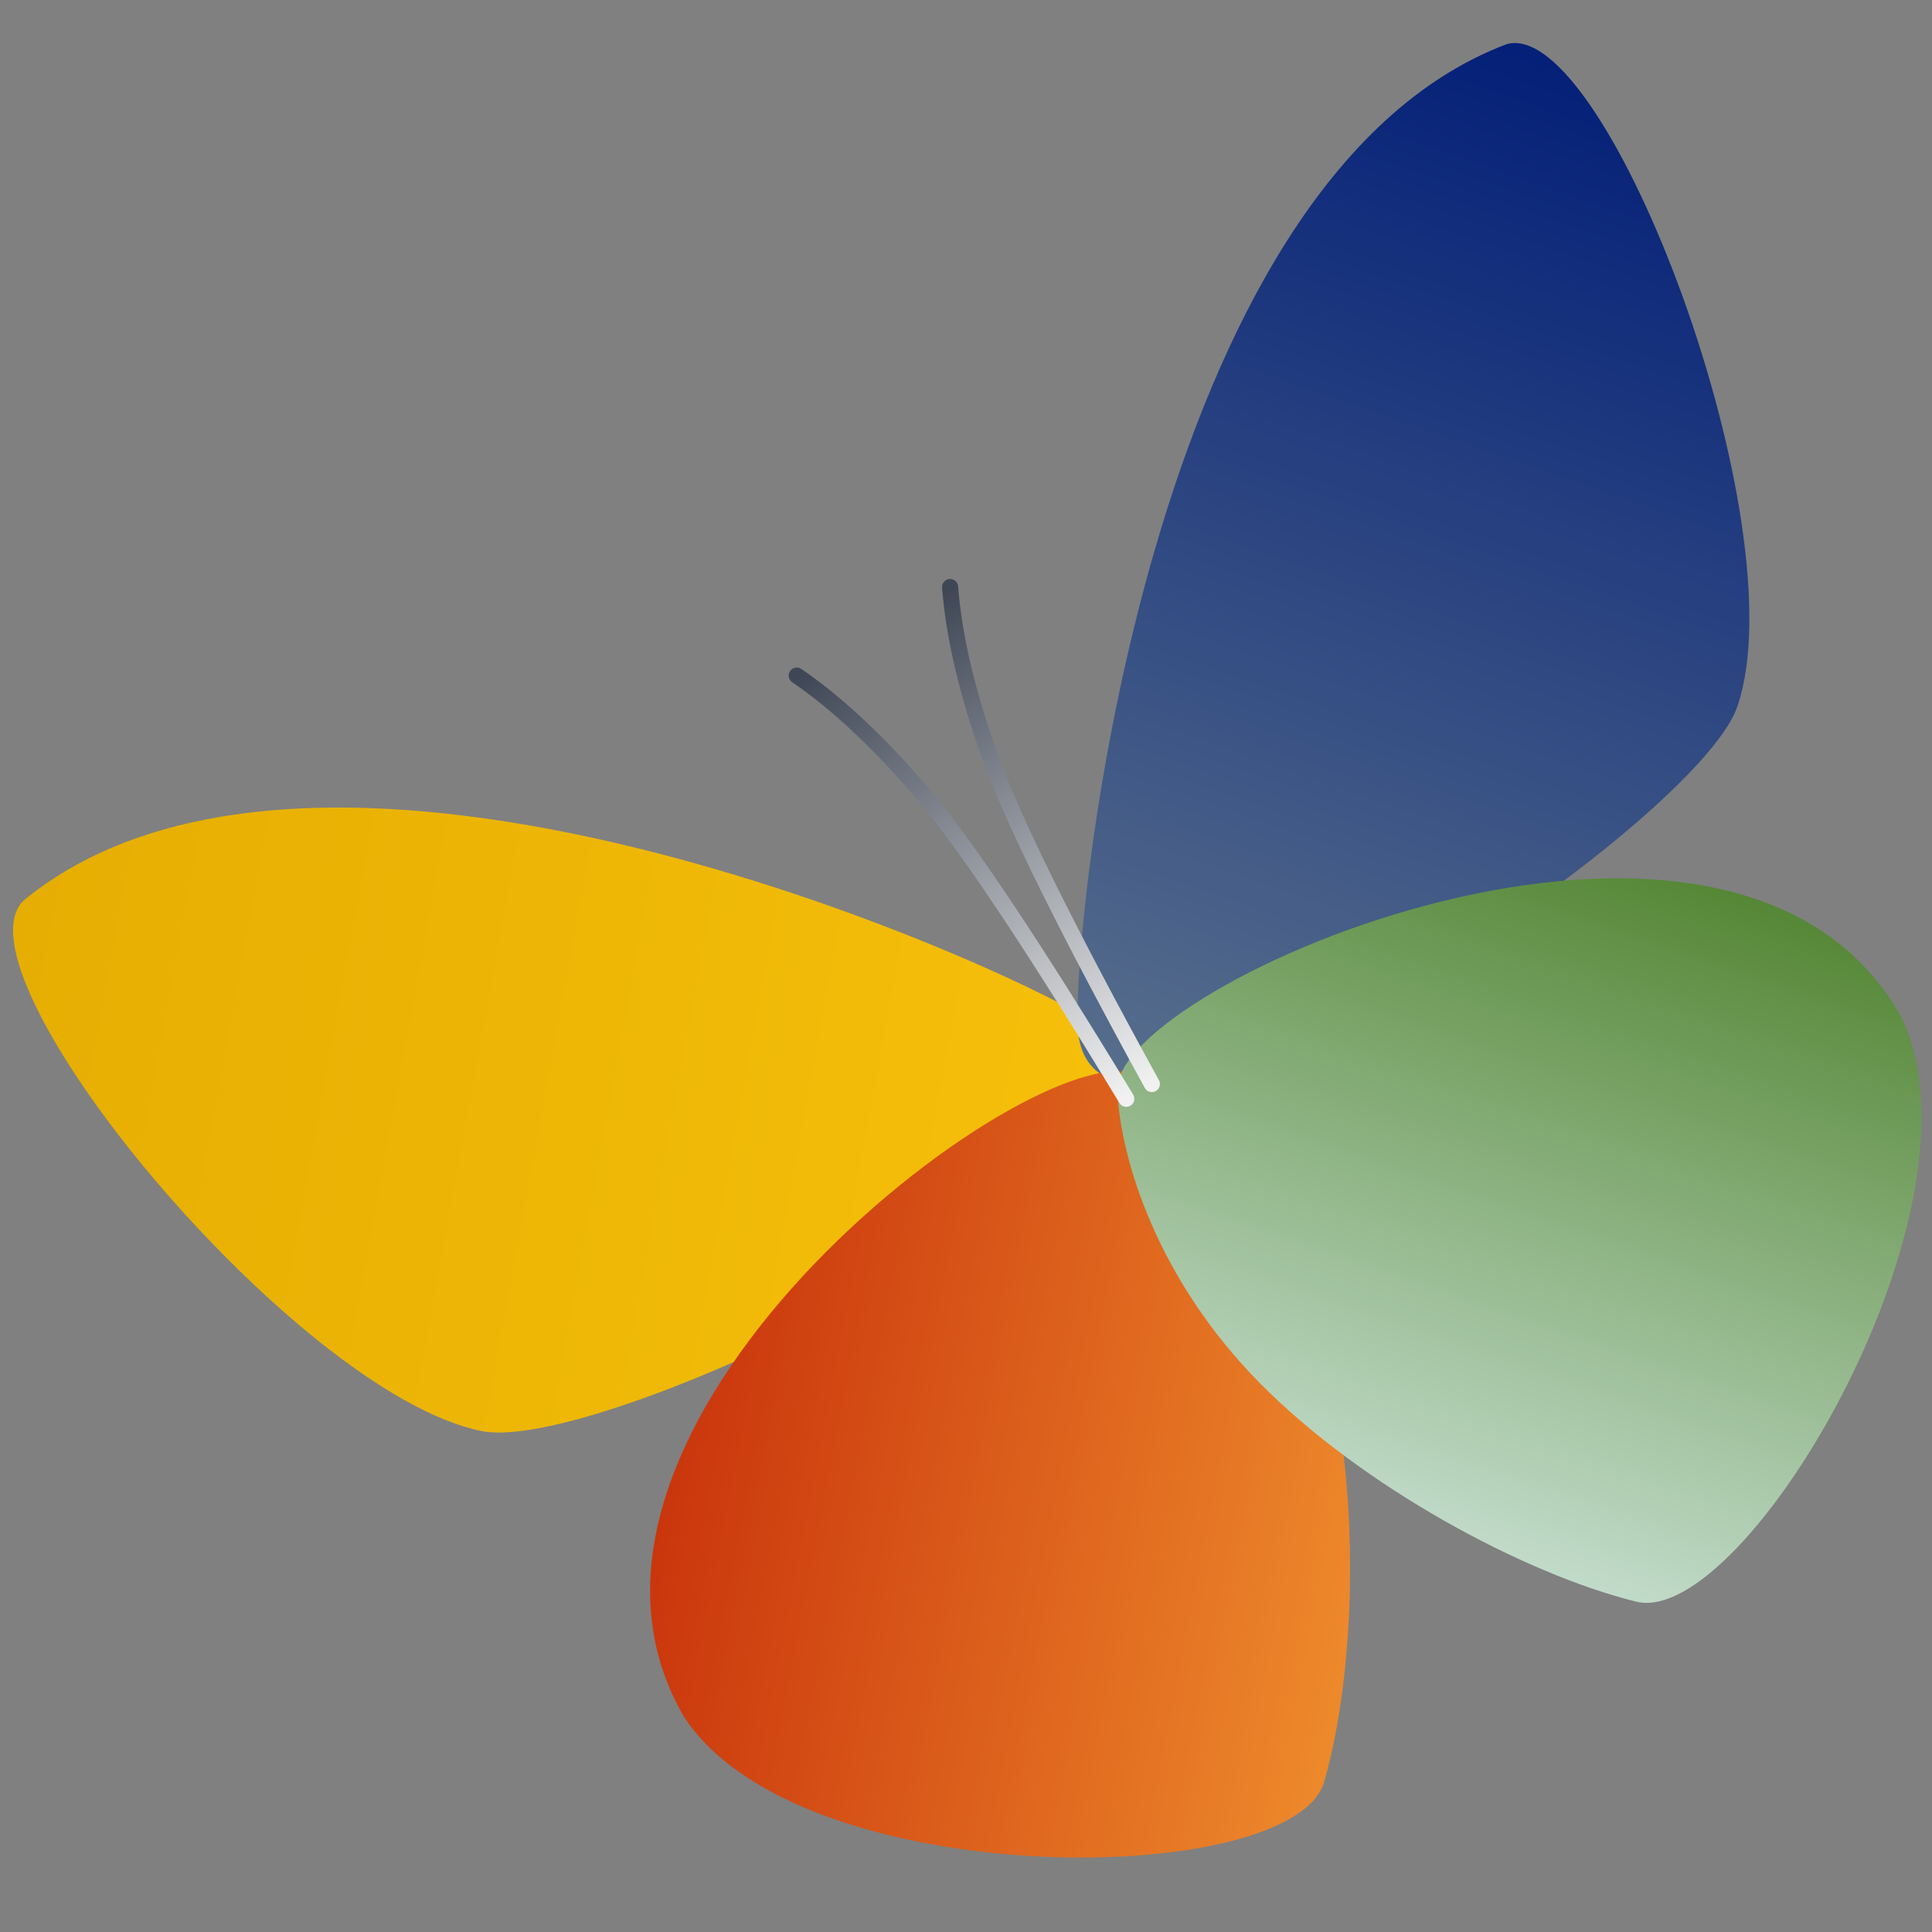
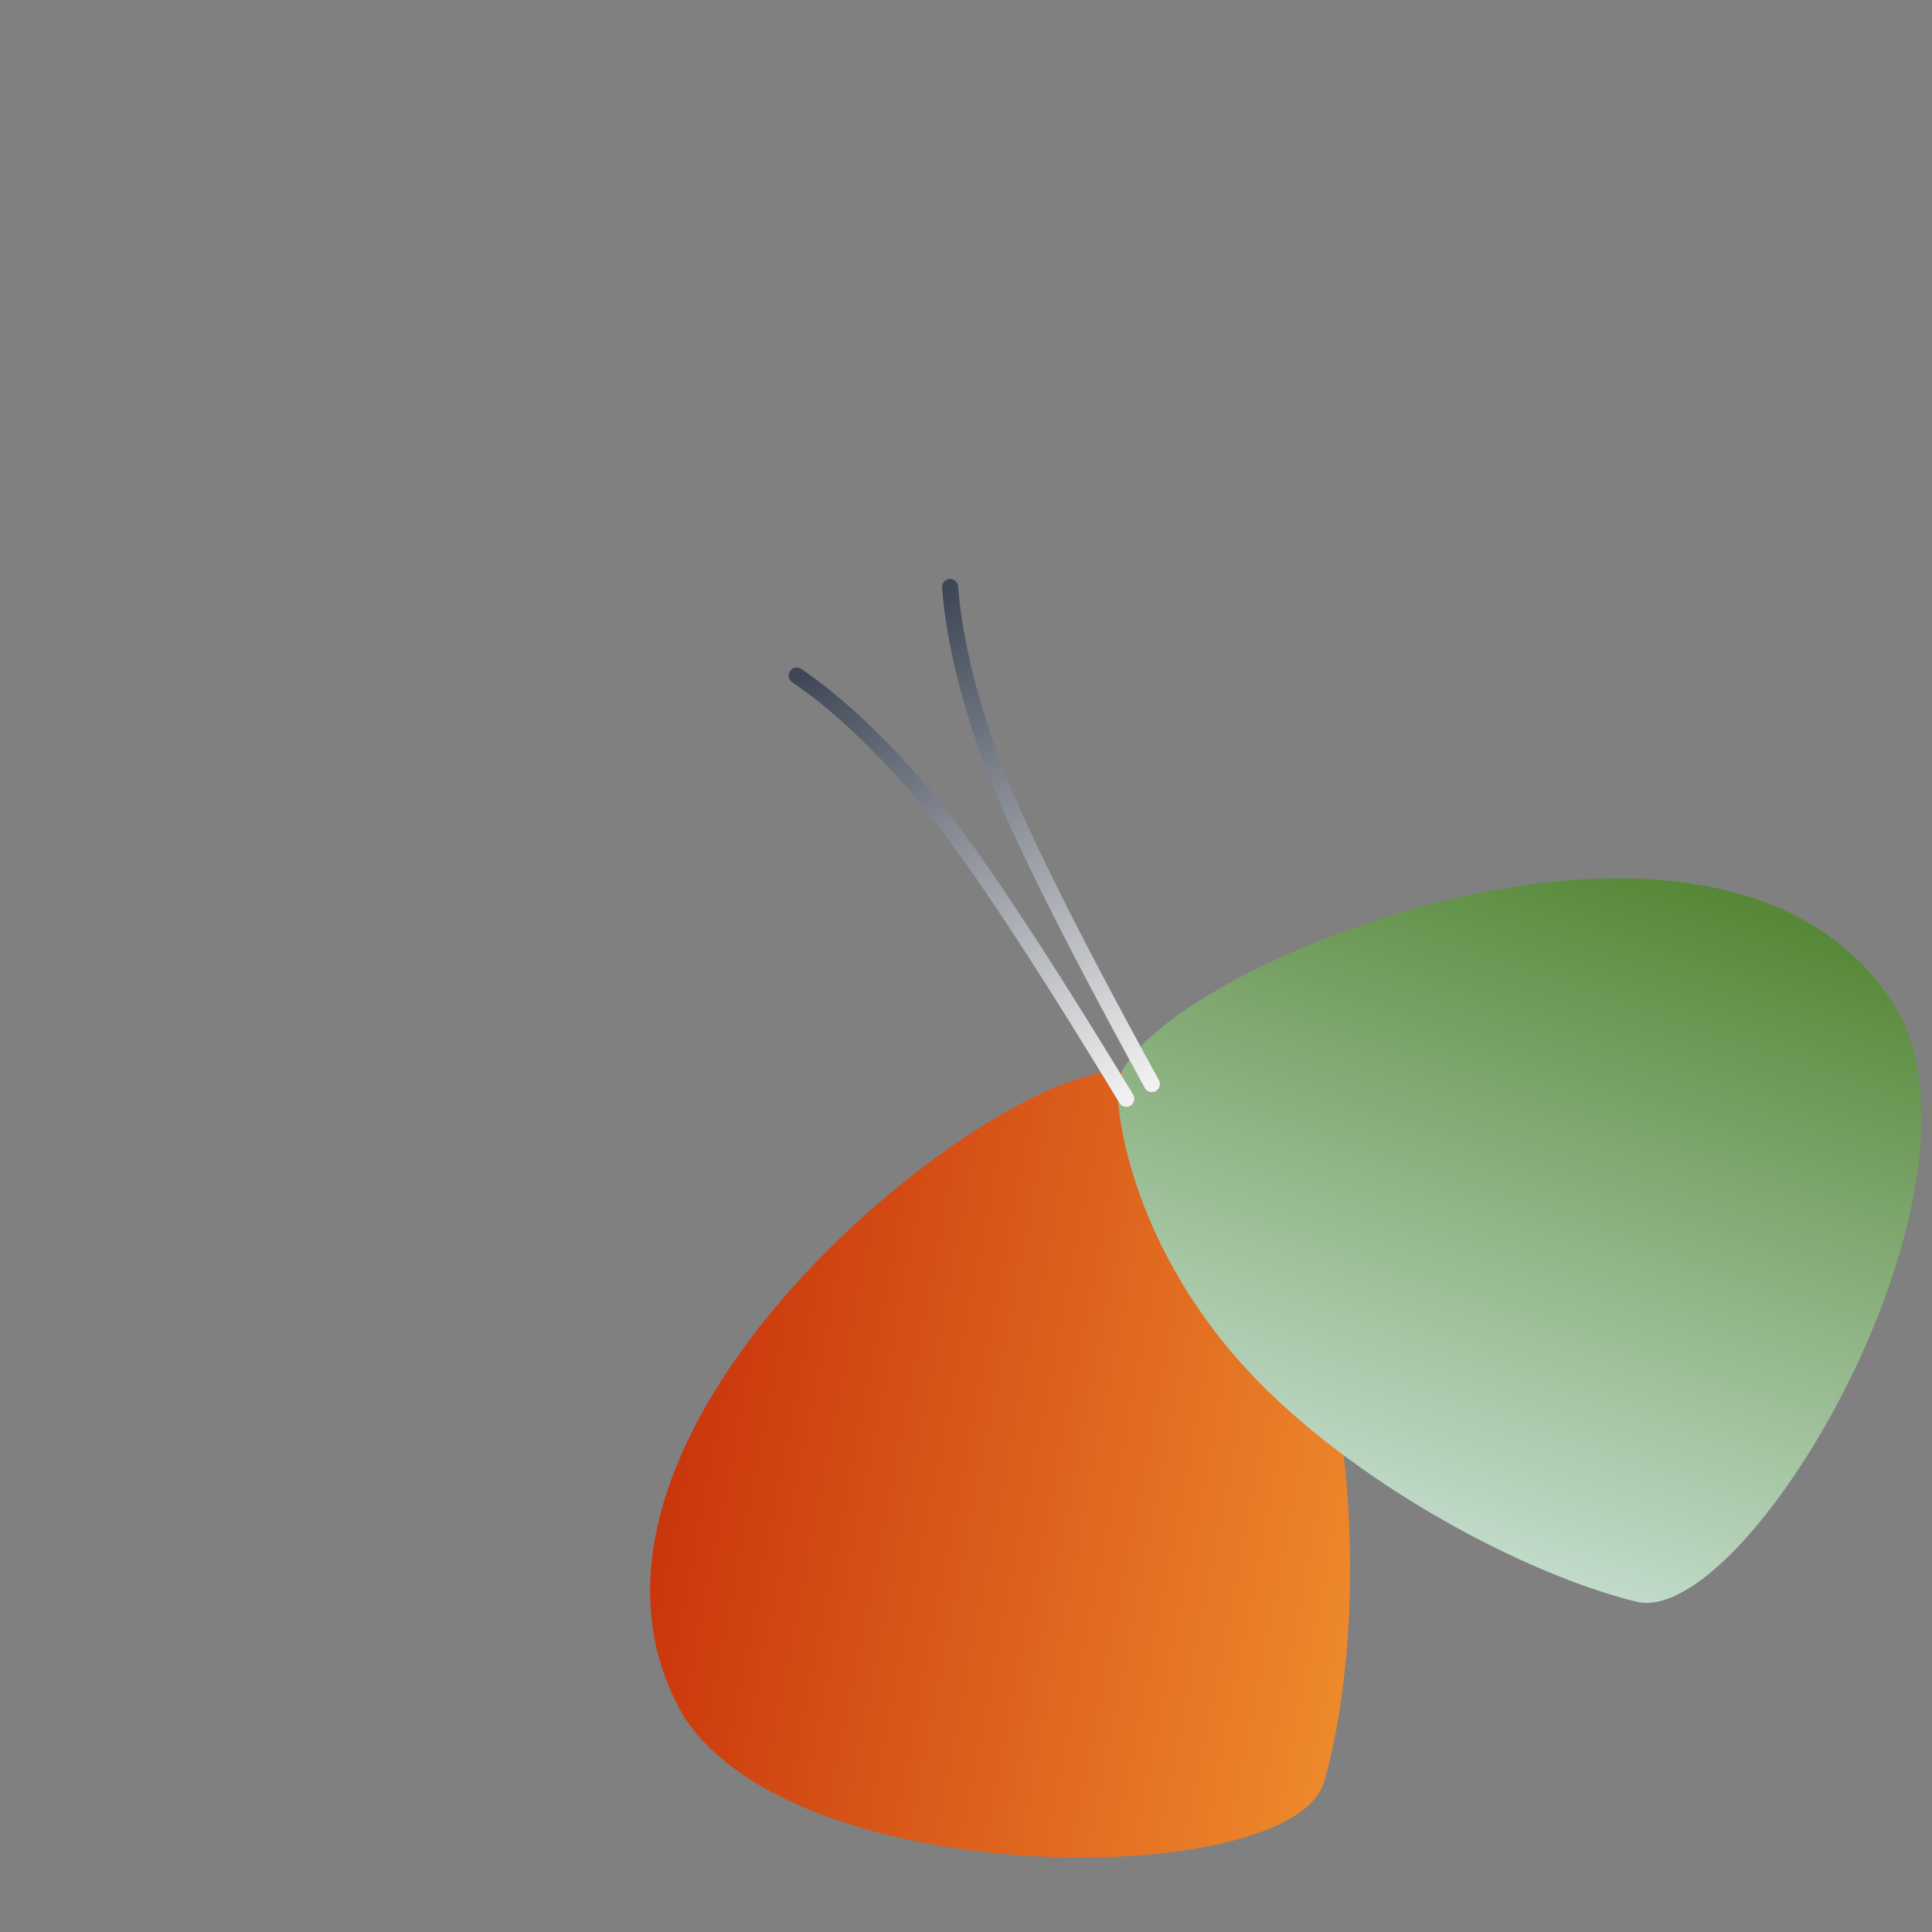
<svg xmlns="http://www.w3.org/2000/svg" width="120px" height="120px" viewBox="0 0 120 120" version="1.1">
  <rect x="0" y="0" width="120" height="120" fill="#808080" stroke="none" />
  <title>Artboard</title>
  <defs>
    <linearGradient x1="4.172%" y1="14.696%" x2="94.598%" y2="78.377%" id="linearGradient-1">
      <stop stop-color="#E6AE02" offset="0%" />
      <stop stop-color="#F5BF0A" offset="100%" />
    </linearGradient>
    <linearGradient x1="4.172%" y1="14.638%" x2="96.454%" y2="79.733%" id="linearGradient-2">
      <stop stop-color="#042078" offset="0%" />
      <stop stop-color="#586F8C" offset="100%" />
    </linearGradient>
    <linearGradient x1="4.172%" y1="0.253%" x2="96.315%" y2="91.69%" id="linearGradient-3">
      <stop stop-color="#C12004" offset="0%" />
      <stop stop-color="#F69D33" offset="100%" />
    </linearGradient>
    <linearGradient x1="4.172%" y1="0.253%" x2="96.454%" y2="91.828%" id="linearGradient-4">
      <stop stop-color="#39710F" offset="0%" />
      <stop stop-color="#DBEFED" offset="100%" />
    </linearGradient>
    <linearGradient x1="50%" y1="0%" x2="50%" y2="100%" id="linearGradient-5">
      <stop stop-color="#3F4756" offset="0%" />
      <stop stop-color="#F1F1F1" offset="100%" />
    </linearGradient>
  </defs>
  <g id="Artboard" stroke="none" stroke-width="1" fill="none" fill-rule="evenodd">
    <g id="Group" transform="translate(69.366, 67.866) rotate(-30) translate(-69.366, -67.866) translate(12.366, 22.366)">
      <g id="Group-13-Copy-8" style="mix-blend-mode: multiply;" transform="translate(0.482, 0.933)">
        <g id="Group-17" transform="translate(-0, 0)">
-           <path d="M57.293,39.788 C54.309,34.027 27.264,-3.582 3.705,0.277 C-2.648,1.783 2.923,35.211 11.851,43.052 C18.022,48.471 63.27,51.324 57.293,39.788 Z" id="Oval" fill="url(#linearGradient-1)" style="mix-blend-mode: multiply;" />
-           <path d="M112.197,39.788 C109.213,34.027 82.168,-3.582 58.609,0.277 C52.362,1.908 57.827,35.211 66.755,43.052 C72.926,48.471 118.174,51.324 112.197,39.788 Z" id="Oval" fill="url(#linearGradient-2)" style="mix-blend-mode: multiply;" transform="translate(84.333, 23.889) scale(-1, 1) translate(-84.333, -23.889) " />
-         </g>
+           </g>
        <g id="Group-16" transform="translate(13.852, 42.158)">
          <path d="M44.445,2.292 C41.443,-3.514 0,1.181 0,22.485 C0.617,35.638 27.392,50.765 32.422,45.915 C37.587,40.937 43.58,31.238 45.87,22.485 C48.147,13.782 46.459,6.187 44.445,2.292 Z" id="Oval-Copy-6" fill="url(#linearGradient-3)" style="mix-blend-mode: multiply;" />
-           <path d="M84.698,2.292 C81.695,-3.514 40.252,1.181 40.252,22.485 C40.87,35.638 67.644,50.765 72.674,45.915 C77.839,40.937 83.833,31.238 86.123,22.485 C88.4,13.782 86.711,6.187 84.698,2.292 Z" id="Oval-Copy-6" fill="url(#linearGradient-4)" style="mix-blend-mode: multiply;" transform="translate(63.733, 23.421) scale(-1, 1) translate(-63.733, -23.421) " />
+           <path d="M84.698,2.292 C81.695,-3.514 40.252,1.181 40.252,22.485 C40.87,35.638 67.644,50.765 72.674,45.915 C77.839,40.937 83.833,31.238 86.123,22.485 C88.4,13.782 86.711,6.187 84.698,2.292 " id="Oval-Copy-6" fill="url(#linearGradient-4)" style="mix-blend-mode: multiply;" transform="translate(63.733, 23.421) scale(-1, 1) translate(-63.733, -23.421) " />
        </g>
      </g>
      <g id="Group-14-Copy-8" style="mix-blend-mode: multiply;" transform="translate(54.946, 34.129)" />
      <g id="Group-15-Copy-8" style="mix-blend-mode: multiply;" transform="translate(52.737, 13.126)" stroke="url(#linearGradient-5)" stroke-linecap="round">
        <path d="M4.583,33 C4.346,21.923 3.856,14.356 3.113,10.301 C2.36,6.19 1.323,2.756 0,0" id="Path-2" />
        <path d="M11,33 C10.762,21.923 10.272,14.356 9.53,10.301 C8.777,6.19 7.739,2.756 6.417,0" id="Path-2" transform="translate(8.708, 16.5) scale(-1, 1) translate(-8.708, -16.5) " />
      </g>
    </g>
  </g>
</svg>